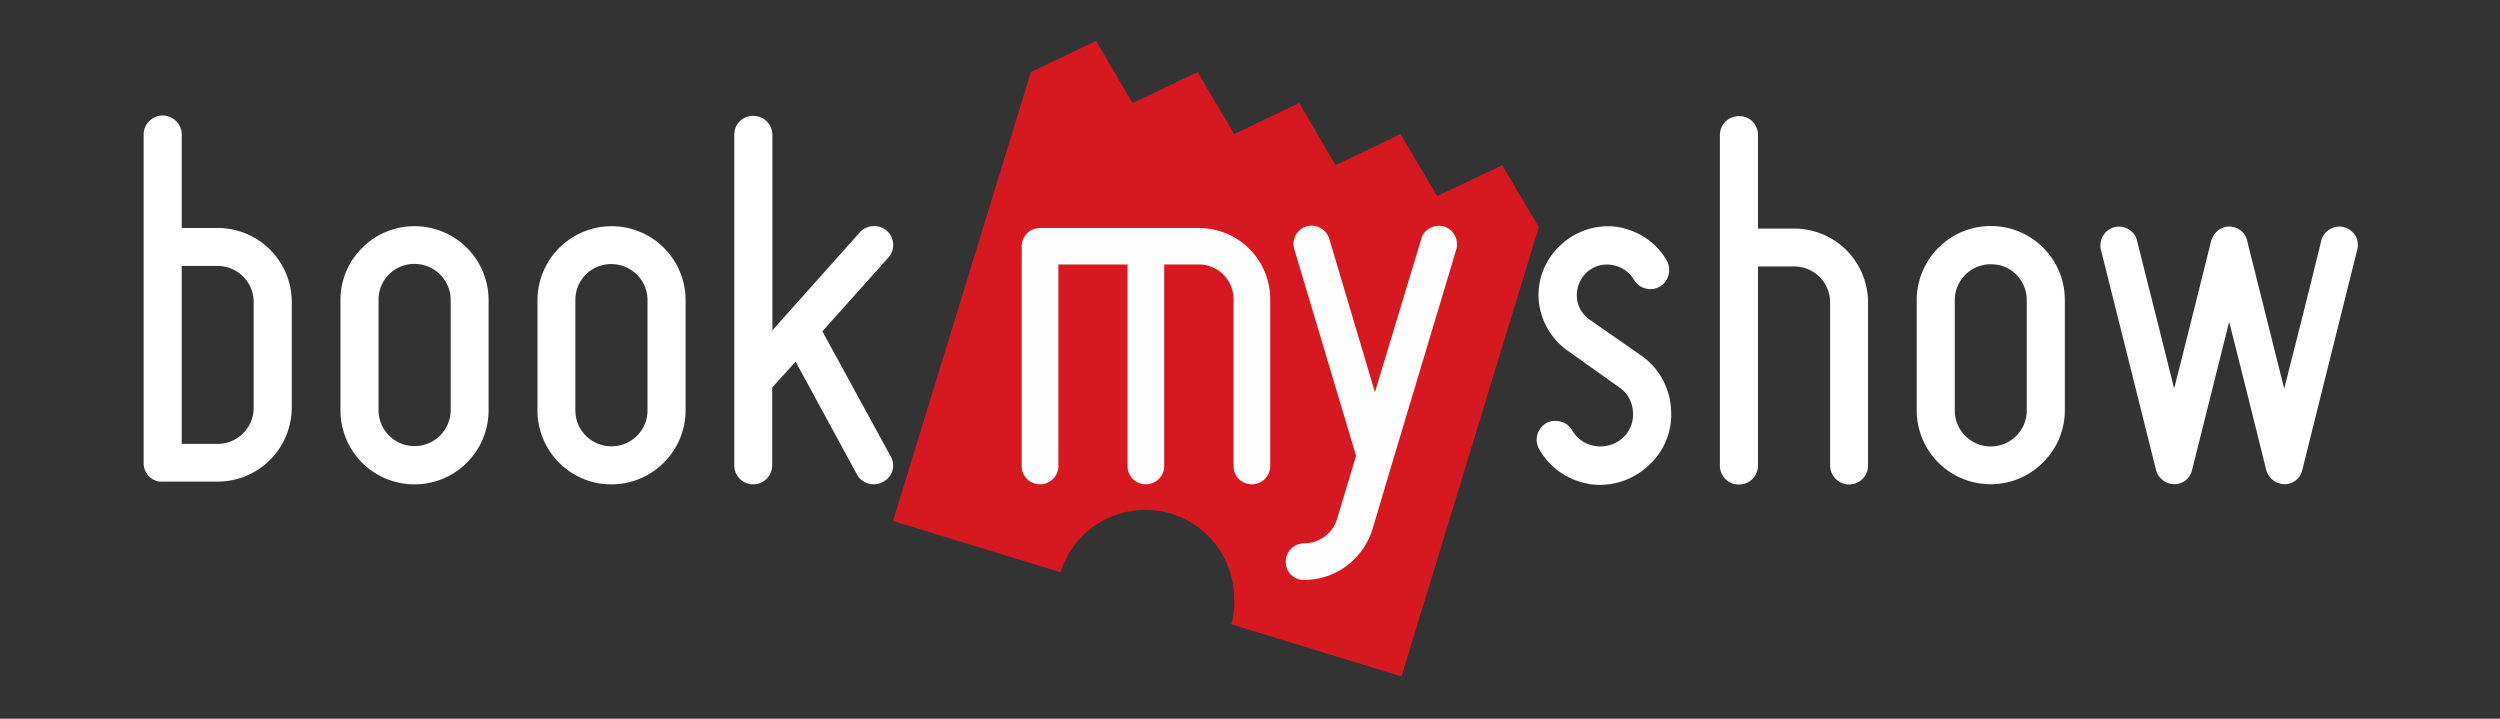
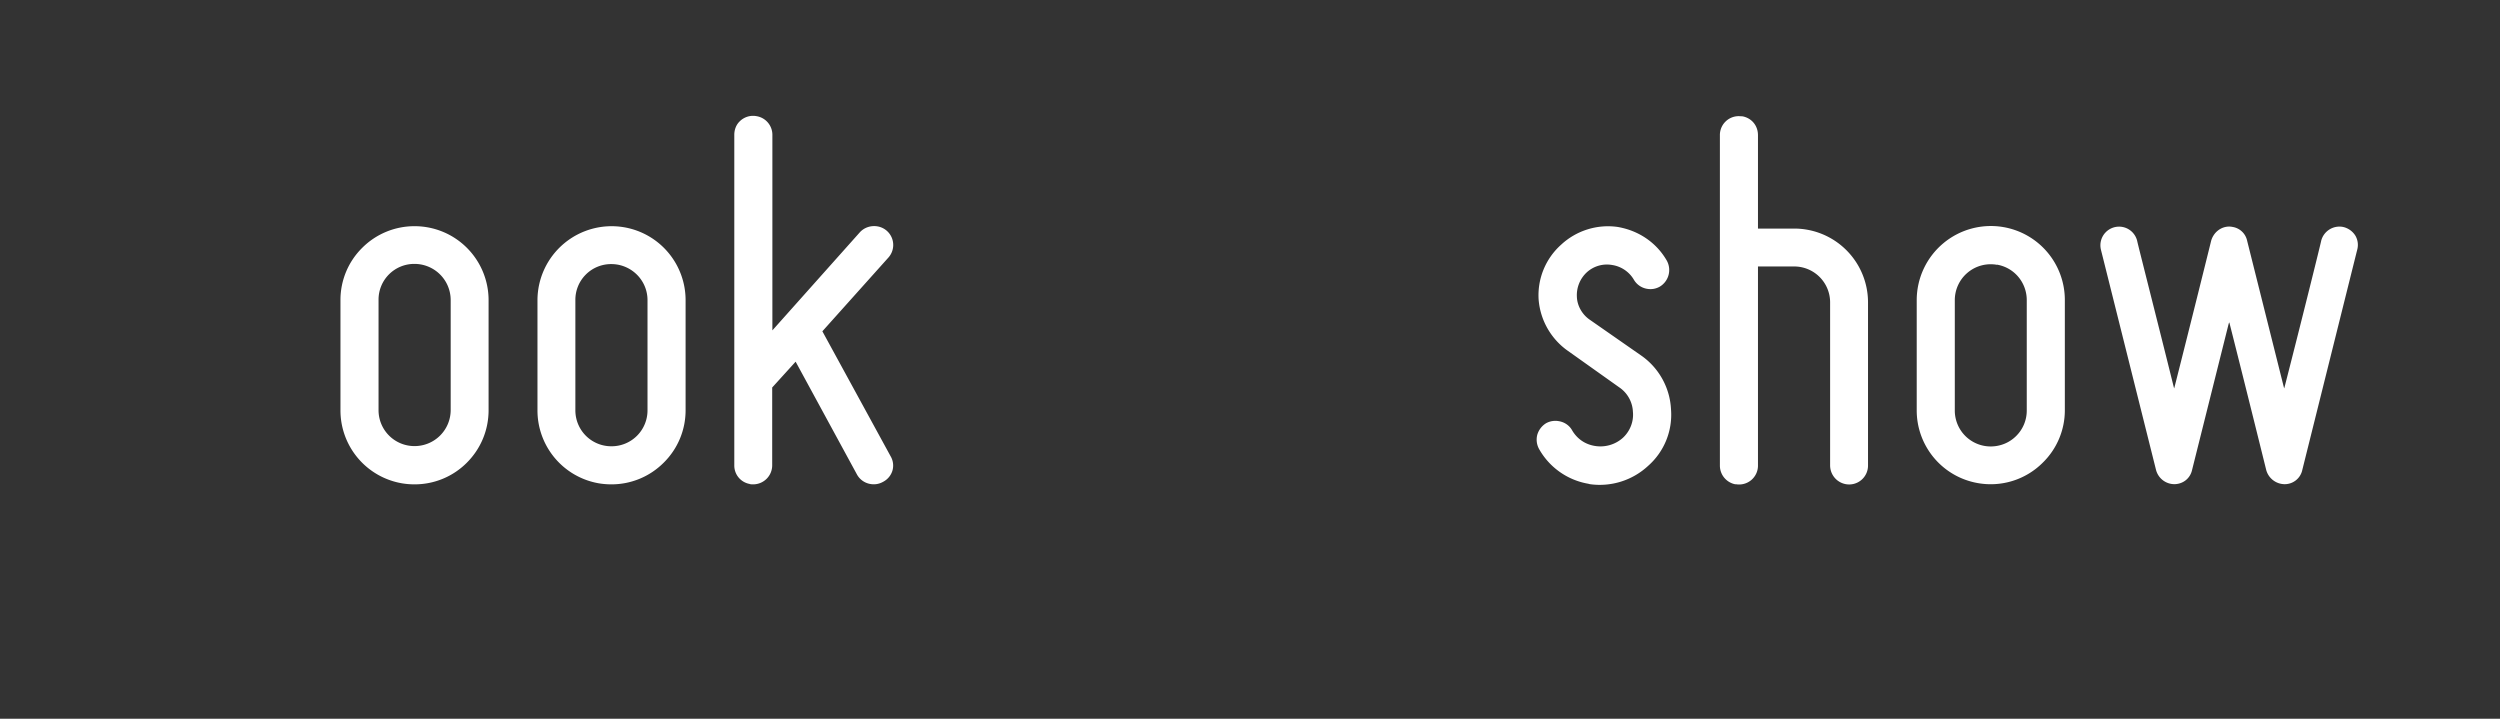
<svg xmlns="http://www.w3.org/2000/svg" xmlns:ns1="http://www.inkscape.org/namespaces/inkscape" xmlns:ns2="http://sodipodi.sourceforge.net/DTD/sodipodi-0.dtd" xmlns:ns3="http://www.openswatchbook.org/uri/2009/osb" height="230" width="800" ns1:version="1.0rc1 (09960d6, 2020-04-09)" ns2:docname="bigtree_bookmyshow.svg" version="1.1" id="icon-bms-logo-new" viewBox="-1 -1 800 230">
  <rect x="-1" y="-1" width="800" height="230" fill="#333333" stroke="none" />
  <defs id="defs848">
    <linearGradient ns3:paint="solid" id="linearGradient854">
      <stop id="stop852" offset="0" style="stop-color:#000000;stop-opacity:1;" />
    </linearGradient>
  </defs>
  <ns2:namedview ns1:current-layer="g843" ns1:window-maximized="0" ns1:window-y="0" ns1:window-x="0" ns1:cy="194.37839" ns1:cx="382.92077" ns1:zoom="0.92062212" showgrid="false" id="namedview846" ns1:window-height="900" ns1:window-width="1440" ns1:pageshadow="2" ns1:pageopacity="0" guidetolerance="10" gridtolerance="10" objecttolerance="10" borderopacity="1" bordercolor="#666666" pagecolor="#ffffff" />
  <g transform="matrix(5.859,0,0,5.859,44.964,11.268)" id="g843" fill-rule="evenodd" fill="none">
-     <path ns1:connector-curvature="0" id="path833" transform="translate(40.8)" mask="url(#mask-2)" fill="#d61920" d="m 35.4,10.31 -2,-3.38 -3.55,1.69 -2,-3.39 -3.55,1.7 -1.99,-3.4 -3.55,1.7 -2,-3.39 -3.55,1.7 -1.99,-3.4 -3.56,1.7 -7.53,24.52 9.15,2.8 a 4.85,4.85 0 0 1 9.48,1.42 v 0.1 c 0.02,0.44 -0.03,0.88 -0.16,1.32 l 9.3,2.85 z" />
-     <path ns1:connector-curvature="0" id="path835" fill="#fefefe" d="m 48.78,24.34 a 0.98,0.98 0 0 1 -0.82,-0.98 v -12 a 0.99,0.99 0 0 1 1,-1 h 8.67 a 3.89,3.89 0 0 1 3.9,3.88 v 9.12 a 1,1 0 0 1 -1.19,0.98 0.98,0.98 0 0 1 -0.81,-0.98 v -9.11 a 1.9,1.9 0 0 0 -1.9,-1.9 h -1.89 v 11 a 1,1 0 0 1 -0.3,0.72 0.99,0.99 0 0 1 -0.88,0.27 0.98,0.98 0 0 1 -0.82,-0.98 V 12.35 h -3.78 v 11 a 1,1 0 0 1 -1.18,0.99 m 14.42,5.23 a 0.98,0.98 0 0 1 -0.82,-0.99 1,1 0 0 1 0.29,-0.7 1,1 0 0 1 0.7,-0.3 c 0.85,0 1.58,-0.54 1.82,-1.35 L 66.22,22.8 62.85,11.53 a 1,1 0 0 1 0.66,-1.26 1.02,1.02 0 0 1 1.24,0.66 l 2.5,8.4 2.54,-8.4 c 0.12,-0.46 0.63,-0.77 1.15,-0.67 l 0.07,0.01 c 0.54,0.17 0.84,0.74 0.68,1.27 l -3.47,11.56 -1.1,3.7 a 4,4 0 0 1 -1.4,2 3.9,3.9 0 0 1 -2.34,0.78 0.96,0.96 0 0 1 -0.18,-0.01" />
-     <path ns1:connector-curvature="0" transform="translate(0,4.13)" style="fill:#ffffff;fill-opacity:1;fill-rule:evenodd;stroke:none;stroke-width:1.002;stroke-miterlimit:4;stroke-dasharray:none;stroke-opacity:1" id="path837" mask="url(#mask-4)" fill="#FFF" d="M 2.08,18.02 H 4.04 A 1.97,1.97 0 0 0 6.01,16.05 V 10.28 A 1.97,1.97 0 0 0 4.05,8.3 H 2.08 V 18 Z M 0.85,20.08 A 1.02,1.02 0 0 1 0,19.06 V 1.14 A 1.03,1.03 0 0 1 0.3,0.4 1.03,1.03 0 0 1 1.22,0.1 c 0.5,0.1 0.86,0.52 0.86,1.03 v 5.1 h 1.96 a 4.04,4.04 0 0 1 4.05,4.04 v 5.77 A 4.05,4.05 0 0 1 4.05,20.08 H 1.04 a 0.92,0.92 0 0 1 -0.2,-0.01 z" />
    <path ns1:connector-curvature="0" style="fill:#ffffff;stroke:none;stroke-opacity:1" id="path839" fill="#FFF" d="m 15.14,12.35 a 2.01,2.01 0 0 0 -0.34,-0.03 1.95,1.95 0 0 0 -1.97,1.97 v 6.01 a 1.96,1.96 0 0 0 1.97,1.97 1.97,1.97 0 0 0 1.97,-1.97 v -6 c 0,-0.97 -0.69,-1.78 -1.63,-1.95 M 14.09,24.3 A 4.04,4.04 0 0 1 10.75,20.31 V 14.3 a 4,4 0 0 1 1.19,-2.86 4.03,4.03 0 0 1 2.86,-1.18 4.04,4.04 0 0 1 4.04,4.04 v 6.01 c 0,1.08 -0.42,2.1 -1.19,2.87 A 4.02,4.02 0 0 1 14.8,24.36 4.03,4.03 0 0 1 14.09,24.3 m 11.8,-11.94 a 2,2 0 0 0 -0.34,-0.03 1.95,1.95 0 0 0 -1.97,1.97 v 6.01 a 1.96,1.96 0 0 0 1.97,1.97 1.96,1.96 0 0 0 1.97,-1.97 V 14.3 c 0,-0.96 -0.69,-1.77 -1.63,-1.94 M 24.84,24.3 A 4.04,4.04 0 0 1 21.51,20.31 V 14.3 a 4.05,4.05 0 0 1 4.74,-3.98 4.04,4.04 0 0 1 3.35,3.98 v 6.01 a 4.01,4.01 0 0 1 -1.2,2.87 4.02,4.02 0 0 1 -2.85,1.18 c -0.24,0 -0.48,-0.02 -0.71,-0.06 m 8.27,0.04 A 1.02,1.02 0 0 1 32.26,23.32 V 5.27 c 0,-0.28 0.1,-0.55 0.3,-0.74 a 1.03,1.03 0 0 1 0.91,-0.28 c 0.5,0.08 0.87,0.51 0.87,1.02 v 10.68 l 4.78,-5.36 c 0.24,-0.26 0.6,-0.38 0.96,-0.32 a 1.03,1.03 0 0 1 0.6,1.7 L 37.07,16 40.8,22.83 a 1,1 0 0 1 0.1,0.77 1.02,1.02 0 0 1 -0.51,0.62 1.03,1.03 0 0 1 -0.7,0.12 1.03,1.03 0 0 1 -0.72,-0.5 l -3.36,-6.18 -1.28,1.41 v 4.25 a 1.04,1.04 0 0 1 -1.04,1.04 c -0.07,0 -0.13,0 -0.2,-0.02 m 45.83,-0.01 a 3.83,3.83 0 0 1 -2.7,-1.89 1.06,1.06 0 0 1 -0.1,-0.8 c 0.08,-0.26 0.25,-0.48 0.48,-0.62 a 1.05,1.05 0 0 1 0.7,-0.11 c 0.3,0.05 0.57,0.23 0.72,0.5 0.27,0.46 0.7,0.76 1.23,0.85 a 1.84,1.84 0 0 0 1.54,-0.44 c 0.4,-0.37 0.6,-0.9 0.55,-1.42 a 1.7,1.7 0 0 0 -0.75,-1.34 l -2.8,-1.99 a 3.79,3.79 0 0 1 -1.6,-2.8 3.7,3.7 0 0 1 1.23,-3 3.76,3.76 0 0 1 3.08,-0.97 c 1.18,0.2 2.14,0.88 2.69,1.84 a 1.06,1.06 0 0 1 -0.38,1.42 1.03,1.03 0 0 1 -0.7,0.12 1.03,1.03 0 0 1 -0.72,-0.5 1.67,1.67 0 0 0 -1.18,-0.8 1.63,1.63 0 0 0 -1.4,0.41 1.7,1.7 0 0 0 -0.53,1.34 c 0.02,0.49 0.3,0.97 0.72,1.25 l 2.8,1.95 a 3.81,3.81 0 0 1 1.62,2.93 3.72,3.72 0 0 1 -1.25,3.09 3.88,3.88 0 0 1 -3.18,1 l -0.08,-0.02 z m 8.03,0.03 A 1.04,1.04 0 0 1 86.09,23.34 V 5.29 a 1.03,1.03 0 0 1 1.04,-1.04 l 0.2,0.01 c 0.5,0.1 0.84,0.51 0.84,1.03 v 5.1 h 1.97 a 4.03,4.03 0 0 1 4.04,4.04 v 8.9 a 1.03,1.03 0 0 1 -1.21,1.02 c -0.5,-0.09 -0.86,-0.52 -0.86,-1.03 v -8.9 a 1.96,1.96 0 0 0 -1.97,-1.96 h -1.97 v 10.87 a 1.03,1.03 0 0 1 -1.22,1.02 m 14.28,-11.98 a 1.96,1.96 0 0 0 -2.31,1.94 v 6.01 a 1.96,1.96 0 0 0 1.96,1.97 c 0.52,0 1.02,-0.2 1.39,-0.57 a 1.95,1.95 0 0 0 0.58,-1.4 V 14.3 c 0,-0.96 -0.68,-1.78 -1.63,-1.94 m -1.05,11.93 A 4.03,4.03 0 0 1 96.84,20.31 V 14.3 a 4.05,4.05 0 0 1 4.74,-3.99 4.04,4.04 0 0 1 3.35,3.99 v 6.01 a 4,4 0 0 1 -1.2,2.86 4.02,4.02 0 0 1 -3.56,1.12" />
    <path ns1:connector-curvature="0" style="fill:#ffffff;stroke:none;stroke-width:1.002;stroke-miterlimit:4;stroke-dasharray:none;stroke-opacity:1" id="path841" transform="translate(106.83,10.25)" mask="url(#mask-6)" fill="#FFF" d="M 14.07,1.29 A 1,1 0 0 0 13.97,0.53 1.07,1.07 0 0 0 13.29,0.05 1.03,1.03 0 0 0 12.1,0.81 c 0,0.05 -1.12,4.56 -2,7.99 L 10.08,8.87 10.06,8.8 8.06,0.82 A 0.97,0.97 0 0 0 7.26,0.05 1.08,1.08 0 0 0 7.08,0.03 C 6.62,0.03 6.22,0.35 6.09,0.81 6.08,0.86 4.96,5.37 4.09,8.8 L 4.07,8.87 4.05,8.8 C 3.2,5.37 2.05,0.86 2.05,0.81 A 1.02,1.02 0 0 0 1.24,0.05 1.02,1.02 0 0 0 0.07,1.29 l 3.01,12.03 a 1.04,1.04 0 0 0 0.99,0.78 c 0.49,0 0.88,-0.32 0.98,-0.78 l 2,-7.99 0.03,-0.07 0.02,0.07 c 0.88,3.47 2,8 2,8 a 1.05,1.05 0 0 0 0.98,0.77 0.98,0.98 0 0 0 0.99,-0.78 z" />
  </g>
</svg>